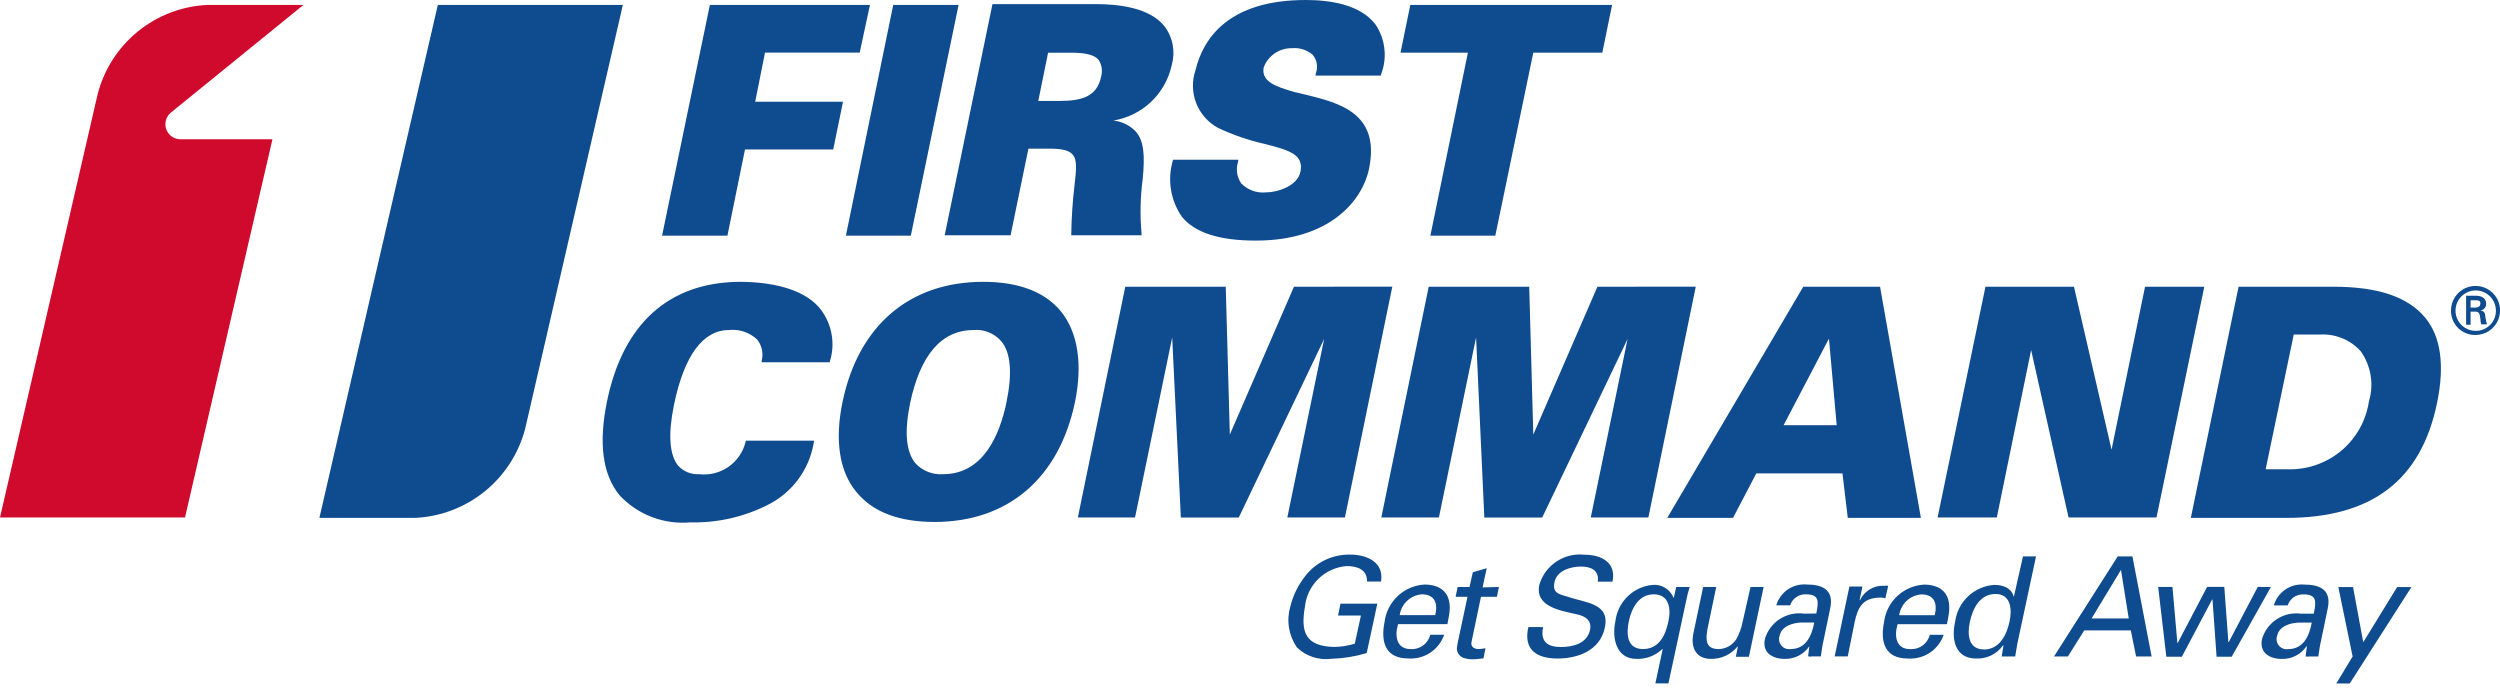
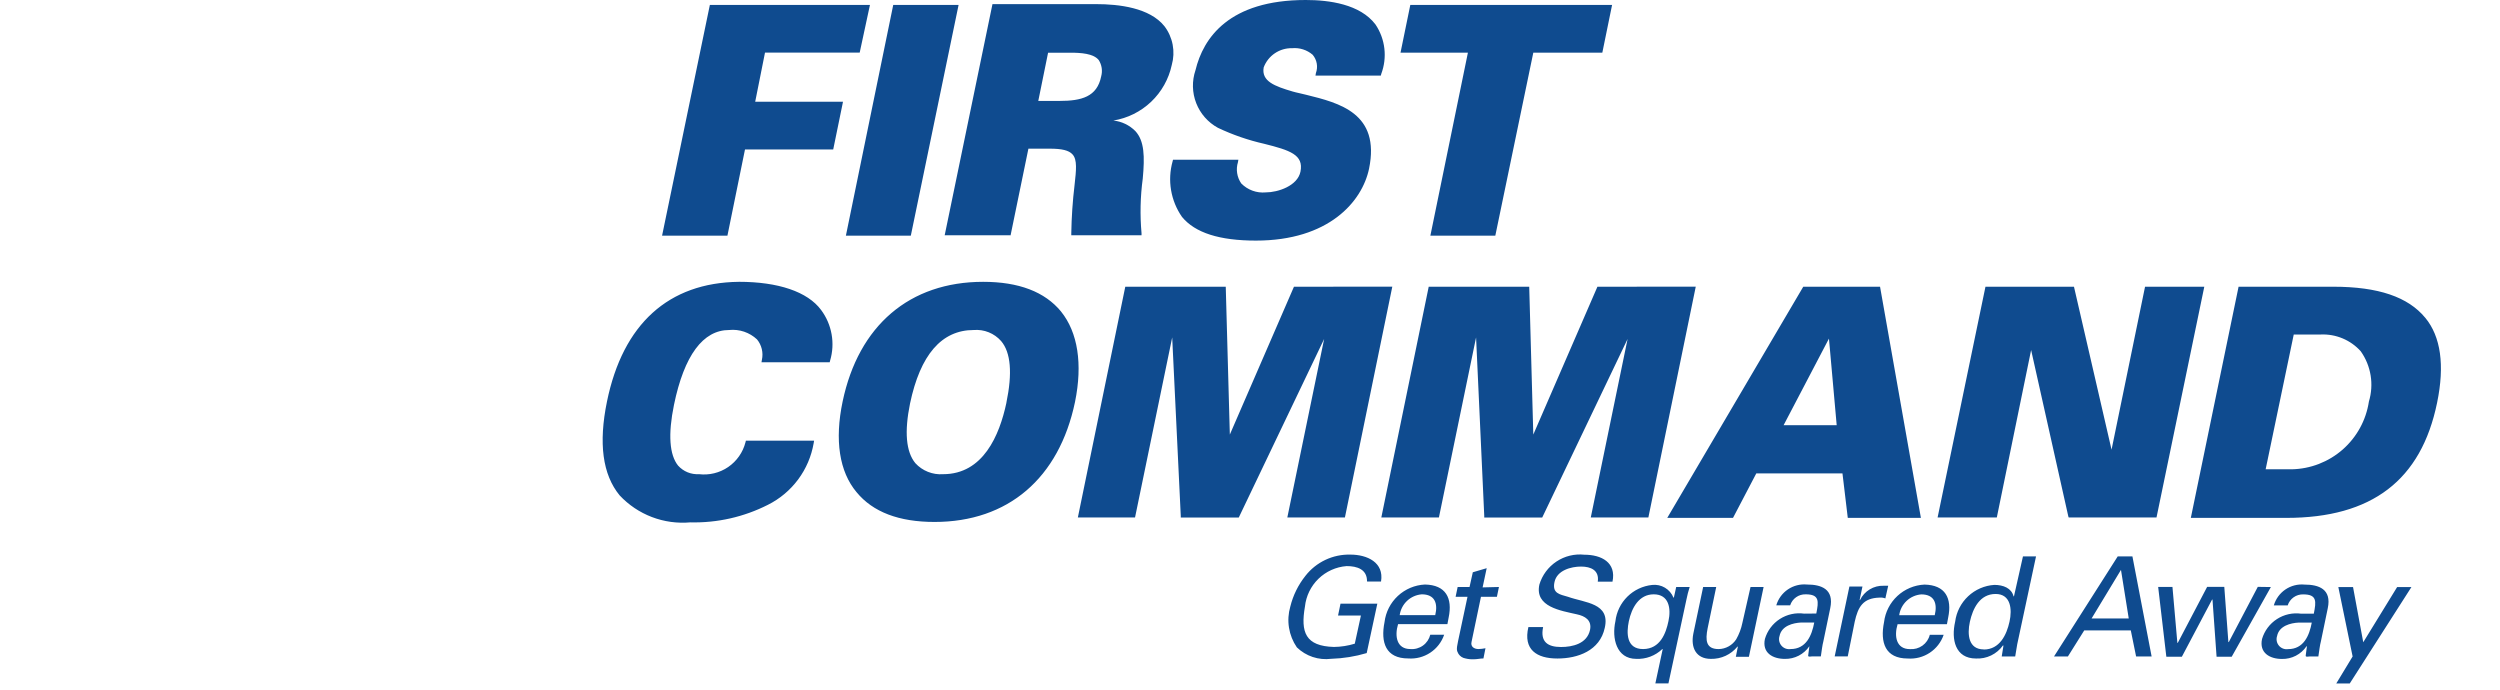
<svg xmlns="http://www.w3.org/2000/svg" width="163px" height="45px" viewBox="0 0 163 45" version="1.1">
  <rect x="0" y="0" width="163" height="45" fill="#333333" stroke="none" />
  <g stroke="none" stroke-width="1" fill="none" fill-rule="evenodd">
    <g transform="translate(-1400, -120)" fill="#FFFFFF" stroke="#000000" stroke-opacity="0.1" stroke-width="3">
      <g>
-         <path d="M2874.845,1.501 C2882.971,1.532 2886.011,2.363 2889.061,3.994 C2892.055,5.595 2894.405,7.945 2896.006,10.939 C2897.669,14.049 2898.5,17.148 2898.5,25.639 L2898.5,25.639 L2898.5,3167.361 C2898.5,3175.852 2897.669,3178.951 2896.006,3182.061 C2894.405,3185.055 2892.055,3187.405 2889.061,3189.006 C2885.951,3190.669 2882.852,3191.5 2874.361,3191.5 L2874.361,3191.5 L1325.639,3191.5 C1317.148,3191.5 1314.049,3190.669 1310.939,3189.006 C1307.945,3187.405 1305.595,3185.055 1303.994,3182.061 C1302.364,3179.013 1301.533,3175.974 1301.501,3167.851 L1301.501,3167.851 L1301.501,25.155 C1301.532,17.029 1302.363,13.989 1303.994,10.939 C1305.595,7.945 1307.945,5.595 1310.939,3.994 C1313.987,2.364 1317.026,1.533 1325.149,1.501 L1325.149,1.501 Z" />
+         <path d="M2874.845,1.501 C2882.971,1.532 2886.011,2.363 2889.061,3.994 C2892.055,5.595 2894.405,7.945 2896.006,10.939 C2897.669,14.049 2898.5,17.148 2898.5,25.639 L2898.5,25.639 L2898.5,3167.361 C2898.5,3175.852 2897.669,3178.951 2896.006,3182.061 C2894.405,3185.055 2892.055,3187.405 2889.061,3189.006 C2885.951,3190.669 2882.852,3191.5 2874.361,3191.5 L2874.361,3191.5 L1325.639,3191.5 C1317.148,3191.5 1314.049,3190.669 1310.939,3189.006 C1307.945,3187.405 1305.595,3185.055 1303.994,3182.061 C1302.364,3179.013 1301.533,3175.974 1301.501,3167.851 L1301.501,3167.851 L1301.501,25.155 C1301.532,17.029 1302.363,13.989 1303.994,10.939 C1305.595,7.945 1307.945,5.595 1310.939,3.994 C1313.987,2.364 1317.026,1.533 1325.149,1.501 L1325.149,1.501 " />
      </g>
    </g>
    <g />
    <g fill-rule="nonzero">
      <g>
        <path d="M49.239,6.631 L49.878,3.431 L56.052,3.431 L56.721,0.32 L46.283,0.32 L43.167,15.366 L47.428,15.366 L48.573,9.747 L54.325,9.747 L54.964,6.631 L49.239,6.631 Z M59.385,15.366 L62.5,0.32 L58.239,0.32 L55.152,15.365 L59.385,15.366 Z M65.885,15.366 L67.052,9.693 L68.437,9.693 C69.237,9.693 69.689,9.8 69.928,10.066 C70.248,10.412 70.168,11.105 70.061,12.066 C69.936,13.109 69.865,14.158 69.848,15.208 L69.848,15.341 L74.428,15.341 L74.428,15.208 C74.322,14.019 74.348,12.823 74.508,11.64 C74.641,10.202 74.615,9.19 74.029,8.551 C73.644,8.161 73.136,7.916 72.591,7.859 C73.516,7.708 74.375,7.282 75.054,6.636 C75.733,5.99 76.202,5.154 76.399,4.237 C76.521,3.807 76.541,3.355 76.458,2.915 C76.375,2.476 76.191,2.063 75.92,1.707 C74.961,0.507 72.964,0.269 71.473,0.269 L64.709,0.269 L61.593,15.341 L65.88,15.341 L65.885,15.366 Z M69.773,3.436 C70.492,3.436 71.291,3.489 71.637,3.915 C71.737,4.071 71.802,4.247 71.83,4.431 C71.857,4.614 71.846,4.801 71.797,4.98 C71.531,6.311 70.519,6.58 69.081,6.58 L67.696,6.58 L68.335,3.438 L69.773,3.438 L69.773,3.436 Z M79.413,8.336 C80.375,8.792 81.384,9.14 82.422,9.375 C84.122,9.801 85.005,10.094 84.792,11.186 C84.606,12.118 83.327,12.544 82.528,12.544 C82.234,12.572 81.938,12.534 81.662,12.432 C81.385,12.331 81.134,12.169 80.928,11.958 C80.79,11.758 80.699,11.53 80.662,11.29 C80.625,11.05 80.643,10.805 80.715,10.573 L80.742,10.413 L76.481,10.413 L76.454,10.52 C76.282,11.132 76.248,11.773 76.354,12.4 C76.46,13.026 76.703,13.621 77.066,14.142 C77.918,15.181 79.516,15.687 81.886,15.687 C86.626,15.687 88.81,13.157 89.262,11 C90.008,7.378 87.318,6.713 85.162,6.18 C84.869,6.1 84.55,6.047 84.283,5.967 C83.111,5.621 82.233,5.301 82.392,4.396 C82.533,4.019 82.788,3.696 83.121,3.472 C83.455,3.247 83.85,3.132 84.252,3.142 C84.491,3.121 84.732,3.148 84.96,3.221 C85.189,3.294 85.4,3.412 85.583,3.568 C85.722,3.731 85.815,3.928 85.852,4.139 C85.89,4.35 85.87,4.567 85.796,4.768 L85.769,4.928 L90.03,4.928 L90.057,4.821 C90.256,4.293 90.326,3.725 90.261,3.165 C90.196,2.604 89.998,2.067 89.684,1.599 C88.677,0.266 86.652,0 85.135,0 C80.129,0 78.451,2.477 77.945,4.58 C77.708,5.278 77.725,6.038 77.993,6.725 C78.261,7.412 78.763,7.982 79.41,8.335 L79.413,8.336 Z M93.26,15.366 L97.494,15.366 L99.971,3.436 L104.471,3.436 L105.108,0.32 L91.952,0.32 L91.313,3.436 L95.707,3.436 L93.26,15.366 Z M48.176,18.375 C43.596,18.428 40.613,21.118 39.576,26.175 C39.017,28.891 39.283,30.942 40.402,32.3 C40.986,32.924 41.704,33.406 42.503,33.711 C43.301,34.015 44.158,34.134 45.009,34.058 C46.764,34.101 48.503,33.708 50.069,32.913 C50.847,32.524 51.522,31.957 52.04,31.259 C52.559,30.56 52.905,29.749 53.052,28.892 L53.079,28.732 L48.632,28.732 L48.605,28.839 C48.437,29.495 48.037,30.067 47.478,30.45 C46.92,30.832 46.241,30.997 45.569,30.916 C45.315,30.931 45.061,30.888 44.826,30.792 C44.591,30.695 44.381,30.546 44.211,30.357 C43.652,29.665 43.545,28.333 43.945,26.389 C44.611,23.167 45.836,21.516 47.545,21.516 C47.873,21.483 48.204,21.521 48.517,21.626 C48.829,21.732 49.115,21.903 49.356,22.128 C49.507,22.311 49.614,22.526 49.669,22.757 C49.725,22.987 49.727,23.227 49.676,23.459 L49.649,23.619 L54.096,23.619 L54.123,23.512 C54.289,22.954 54.322,22.366 54.22,21.793 C54.118,21.22 53.885,20.679 53.537,20.212 C52.652,19.014 50.73,18.374 48.173,18.374 L48.176,18.375 Z M69.187,20.319 C68.122,19.019 66.418,18.375 64.101,18.375 C59.308,18.375 55.979,21.224 54.94,26.175 C54.407,28.705 54.727,30.755 55.845,32.087 C56.91,33.387 58.614,34.031 60.931,34.031 C65.724,34.031 69.053,31.182 70.092,26.202 C70.596,23.727 70.276,21.677 69.184,20.318 L69.187,20.319 Z M65.619,26.257 C65.166,28.387 64.101,30.917 61.491,30.917 C61.154,30.942 60.817,30.89 60.503,30.765 C60.189,30.641 59.908,30.447 59.68,30.198 C59.068,29.452 58.961,28.148 59.334,26.31 C60,23.141 61.384,21.517 63.488,21.517 C63.821,21.49 64.155,21.54 64.465,21.665 C64.775,21.79 65.051,21.985 65.272,22.236 C65.909,22.981 66.015,24.339 65.616,26.257 L65.619,26.257 Z M84.366,18.694 L80.185,28.334 L79.919,18.694 L73.368,18.694 L70.276,33.74 L74.004,33.74 L76.427,22 L76.986,33.637 L76.986,33.744 L80.767,33.744 L86.334,22.1 L83.934,33.737 L87.689,33.737 L90.778,18.691 L84.366,18.694 Z M104.152,18.694 L99.971,28.334 L99.705,18.694 L93.152,18.694 L90.062,33.74 L93.817,33.74 L96.24,22 L96.773,33.637 L96.773,33.744 L100.552,33.744 L106.119,22.1 L103.719,33.737 L107.474,33.737 L110.563,18.691 L104.152,18.694 Z M117.573,18.694 L108.705,33.766 L112.992,33.766 L114.51,30.866 L120.129,30.866 L120.475,33.766 L125.242,33.766 L122.579,18.694 L117.573,18.694 Z M119.752,27.721 L116.292,27.721 L119.248,22.076 L119.752,27.721 Z M139.857,18.694 L137.673,29.319 L135.223,18.694 L129.452,18.694 L126.331,33.74 L130.192,33.74 L132.429,22.822 L134.852,33.66 L134.879,33.74 L140.604,33.74 L143.72,18.694 L139.857,18.694 Z M158.125,20.718 C157.007,19.36 155.063,18.694 152.133,18.694 L145.955,18.694 L142.842,33.766 L149.073,33.766 C154.639,33.766 157.861,31.316 158.899,26.256 C159.405,23.807 159.139,21.943 158.127,20.718 L158.125,20.718 Z M149.552,21.81 L151.31,21.81 C151.799,21.788 152.286,21.874 152.738,22.063 C153.189,22.252 153.593,22.538 153.92,22.902 C154.252,23.371 154.473,23.91 154.565,24.478 C154.657,25.045 154.619,25.627 154.453,26.177 C154.271,27.39 153.666,28.498 152.745,29.308 C151.823,30.117 150.646,30.574 149.42,30.598 L147.72,30.598 L149.552,21.81 Z" fill="#0F4B8F" />
        <path d="M89.13,37.894 C89.13,37.122 88.491,36.909 87.799,36.909 C87.11,36.962 86.46,37.254 85.964,37.736 C85.468,38.217 85.156,38.858 85.083,39.545 C84.79,41.223 85.11,42.128 86.974,42.181 C87.435,42.175 87.892,42.104 88.332,41.968 L88.732,40.131 L87.241,40.131 L87.401,39.359 L89.801,39.359 L89.109,42.581 C88.356,42.805 87.577,42.93 86.792,42.954 C86.387,43.005 85.976,42.965 85.588,42.836 C85.201,42.707 84.848,42.492 84.555,42.208 C84.291,41.824 84.116,41.385 84.042,40.925 C83.968,40.464 83.998,39.993 84.129,39.545 C84.309,38.815 84.645,38.133 85.114,37.545 C85.46,37.101 85.905,36.745 86.414,36.504 C86.923,36.264 87.481,36.146 88.043,36.16 C89.135,36.16 90.253,36.666 90.043,37.918 L89.138,37.918 L89.13,37.894 Z M91.154,40.694 C90.914,41.494 91.074,42.318 91.954,42.318 C92.246,42.343 92.537,42.262 92.776,42.091 C93.014,41.921 93.183,41.67 93.254,41.386 L94.159,41.386 C93.994,41.866 93.674,42.278 93.251,42.557 C92.827,42.837 92.322,42.968 91.816,42.931 C90.351,42.931 90.005,41.892 90.271,40.561 C90.35,39.907 90.659,39.302 91.141,38.854 C91.624,38.406 92.249,38.142 92.907,38.111 C94.265,38.138 94.718,38.99 94.451,40.268 L94.371,40.694 L91.149,40.694 L91.154,40.694 Z M93.577,40.108 C93.763,39.336 93.55,38.75 92.698,38.75 C92.34,38.779 92.002,38.929 91.74,39.176 C91.479,39.423 91.309,39.752 91.26,40.108 L93.577,40.108 Z M95.814,38.271 L96.027,37.312 L96.932,37.046 L96.666,38.298 L97.731,38.271 L97.598,38.91 L96.559,38.91 L95.947,41.839 C95.867,42.159 96.107,42.318 96.4,42.318 C96.552,42.313 96.704,42.296 96.853,42.265 L96.72,42.931 C96.507,42.931 96.32,42.984 96.108,42.984 C95.92,42.994 95.732,42.976 95.549,42.931 C95.457,42.916 95.37,42.882 95.292,42.832 C95.214,42.781 95.147,42.715 95.096,42.638 C94.989,42.425 94.936,42.398 95.069,41.786 L95.681,38.91 L94.906,38.91 L95.039,38.271 L95.811,38.271 L95.814,38.271 Z M100.607,40.907 C100.421,41.839 100.9,42.185 101.779,42.185 C102.525,42.185 103.479,41.972 103.67,41.067 C103.803,40.428 103.324,40.162 102.818,40.055 C101.779,39.815 100.049,39.576 100.368,38.111 C100.553,37.496 100.947,36.966 101.482,36.611 C102.017,36.256 102.659,36.099 103.297,36.167 C104.415,36.167 105.397,36.673 105.134,37.925 L104.175,37.925 C104.282,37.179 103.722,36.94 103.083,36.94 C102.444,36.94 101.512,37.18 101.352,37.952 C101.192,38.698 101.698,38.752 102.231,38.911 C103.349,39.311 105,39.311 104.631,40.935 C104.311,42.426 102.873,42.935 101.542,42.935 C100.184,42.935 99.305,42.349 99.651,40.885 L100.61,40.885 L100.607,40.907 Z M109.288,38.271 L110.167,38.271 C110.08,38.542 110.009,38.818 109.954,39.097 L108.782,44.556 L107.93,44.556 L108.409,42.319 L108.382,42.319 C108.157,42.535 107.89,42.703 107.598,42.813 C107.305,42.923 106.994,42.972 106.682,42.958 C105.382,42.958 105.082,41.6 105.324,40.508 C105.394,39.898 105.67,39.331 106.106,38.9 C106.543,38.469 107.114,38.2 107.724,38.138 C108.013,38.106 108.305,38.169 108.555,38.318 C108.805,38.467 109,38.694 109.109,38.964 L109.136,38.964 L109.288,38.271 Z M108.782,40.508 C108.968,39.656 108.809,38.75 107.823,38.75 C106.864,38.75 106.385,39.629 106.199,40.508 C106.039,41.28 106.039,42.319 107.131,42.319 C108.25,42.314 108.622,41.276 108.782,40.504 L108.782,40.508 Z M114.135,38.271 L114.987,38.271 L114.028,42.825 L113.176,42.825 L113.309,42.159 L113.282,42.159 C113.073,42.415 112.809,42.62 112.509,42.759 C112.209,42.897 111.881,42.966 111.551,42.959 C110.592,42.959 110.22,42.24 110.406,41.308 L111.045,38.272 L111.897,38.272 L111.338,40.962 C111.178,41.762 111.231,42.32 112.057,42.32 C112.286,42.316 112.51,42.255 112.709,42.144 C112.909,42.032 113.078,41.873 113.202,41.681 C113.391,41.349 113.526,40.99 113.602,40.616 L114.135,38.271 Z M118.422,40.002 C118.582,39.202 118.635,38.75 117.73,38.75 C117.506,38.744 117.286,38.81 117.104,38.94 C116.921,39.07 116.786,39.255 116.718,39.469 L115.813,39.469 C115.937,39.046 116.204,38.679 116.569,38.431 C116.934,38.183 117.374,38.07 117.813,38.111 C118.745,38.111 119.597,38.404 119.331,39.656 L118.878,41.84 C118.825,42.026 118.771,42.426 118.718,42.799 L118.132,42.799 C118.052,42.799 117.892,42.852 117.892,42.746 C117.919,42.533 117.945,42.346 117.972,42.134 C117.795,42.394 117.556,42.605 117.277,42.75 C116.997,42.894 116.686,42.966 116.372,42.96 C115.572,42.96 114.881,42.56 115.072,41.66 C115.23,41.124 115.574,40.663 116.043,40.36 C116.513,40.057 117.075,39.932 117.628,40.009 L118.422,40.002 Z M117.437,40.588 C116.904,40.615 116.159,40.801 116.026,41.467 C115.991,41.573 115.984,41.686 116.005,41.796 C116.027,41.906 116.076,42.008 116.148,42.094 C116.22,42.179 116.313,42.245 116.417,42.284 C116.522,42.323 116.635,42.336 116.745,42.319 C117.757,42.319 118.13,41.44 118.289,40.588 L117.437,40.588 Z M120.473,42.798 L119.621,42.798 L120.58,38.244 L121.432,38.244 L121.246,39.123 L121.273,39.123 C121.412,38.834 121.632,38.592 121.907,38.427 C122.181,38.261 122.498,38.179 122.818,38.191 L123.111,38.191 L122.925,39.017 C122.806,38.971 122.679,38.953 122.552,38.964 C121.46,38.991 121.141,39.576 120.928,40.535 L120.473,42.798 Z M123.722,40.698 C123.482,41.498 123.642,42.322 124.522,42.322 C124.814,42.346 125.105,42.266 125.344,42.095 C125.582,41.925 125.752,41.675 125.822,41.39 L126.727,41.39 C126.562,41.87 126.242,42.282 125.819,42.561 C125.395,42.841 124.89,42.972 124.384,42.935 C122.919,42.935 122.573,41.896 122.839,40.565 C122.918,39.911 123.227,39.306 123.709,38.858 C124.191,38.41 124.817,38.146 125.475,38.115 C126.833,38.142 127.286,38.994 127.02,40.272 L126.94,40.698 L123.718,40.698 L123.722,40.698 Z M126.145,40.112 C126.331,39.34 126.118,38.754 125.266,38.754 C124.908,38.783 124.57,38.933 124.308,39.18 C124.047,39.427 123.877,39.756 123.828,40.112 L126.145,40.112 Z M131.897,36.277 L132.749,36.277 L131.524,42.002 C131.471,42.268 131.444,42.535 131.391,42.802 L130.512,42.802 L130.619,42.136 L130.619,42.083 L130.592,42.083 C130.395,42.362 130.13,42.586 129.822,42.735 C129.515,42.884 129.175,42.953 128.834,42.935 C127.476,42.935 127.21,41.683 127.476,40.535 C127.557,39.9 127.857,39.314 128.323,38.876 C128.789,38.438 129.394,38.176 130.032,38.135 C130.618,38.135 131.15,38.348 131.284,38.881 L131.311,38.881 L131.897,36.277 Z M129.341,42.349 C130.38,42.349 130.832,41.39 131.019,40.538 C131.205,39.712 131.099,38.727 130.114,38.727 C129.075,38.727 128.623,39.686 128.436,40.538 C128.249,41.39 128.355,42.341 129.34,42.341 L129.341,42.349 Z M133.921,42.802 L138.075,36.278 L139.034,36.278 L140.286,42.802 L139.274,42.802 L138.928,41.102 L135.892,41.102 L134.827,42.802 L133.921,42.802 Z M136.371,40.325 L138.794,40.325 L138.288,37.156 L136.371,40.325 Z M148.061,38.275 L145.506,42.82 L144.521,42.82 L144.255,39.092 L144.228,39.092 L142.257,42.82 L141.245,42.82 L140.712,38.266 L141.644,38.266 L141.964,41.914 L141.991,41.914 L143.906,38.263 L145.024,38.263 L145.29,41.863 L145.317,41.863 L147.208,38.263 L148.061,38.275 Z M150.861,40.006 C151.021,39.206 151.074,38.754 150.169,38.754 C149.945,38.748 149.725,38.814 149.543,38.944 C149.36,39.074 149.225,39.26 149.157,39.473 L148.252,39.473 C148.376,39.05 148.643,38.683 149.008,38.435 C149.373,38.187 149.813,38.074 150.252,38.115 C151.184,38.115 152.036,38.408 151.77,39.66 L151.317,41.844 C151.264,42.03 151.21,42.43 151.157,42.803 L150.571,42.803 C150.491,42.803 150.331,42.856 150.331,42.75 C150.358,42.537 150.384,42.35 150.411,42.138 L150.384,42.138 C150.207,42.398 149.968,42.609 149.689,42.754 C149.409,42.898 149.098,42.97 148.784,42.964 C147.984,42.964 147.293,42.564 147.484,41.664 C147.642,41.128 147.986,40.667 148.456,40.364 C148.925,40.061 149.487,39.936 150.04,40.013 L150.866,40.013 L150.861,40.006 Z M149.876,40.592 C149.343,40.619 148.598,40.805 148.465,41.471 C148.43,41.577 148.423,41.69 148.444,41.8 C148.466,41.91 148.515,42.012 148.587,42.098 C148.659,42.183 148.752,42.248 148.856,42.288 C148.961,42.327 149.074,42.34 149.184,42.323 C150.196,42.323 150.569,41.444 150.728,40.592 L149.876,40.592 Z M153.205,44.56 L152.326,44.56 L153.391,42.802 L152.459,38.275 L153.418,38.275 L154.084,41.875 L156.294,38.275 L157.226,38.275 L153.205,44.56 Z" fill="#0F4B8F" />
-         <path d="M159.805,20.241 C159.805,19.924 159.899,19.615 160.075,19.352 C160.25,19.089 160.5,18.884 160.793,18.763 C161.085,18.642 161.407,18.61 161.717,18.672 C162.028,18.733 162.313,18.886 162.536,19.11 C162.76,19.333 162.913,19.619 162.974,19.929 C163.036,20.239 163.004,20.561 162.883,20.853 C162.762,21.146 162.557,21.395 162.294,21.571 C162.031,21.747 161.721,21.841 161.405,21.841 C161.194,21.845 160.984,21.807 160.788,21.728 C160.592,21.649 160.414,21.531 160.264,21.382 C160.115,21.232 159.997,21.054 159.918,20.858 C159.839,20.662 159.801,20.452 159.805,20.241 Z M162.734,20.241 C162.731,19.98 162.651,19.726 162.504,19.511 C162.357,19.295 162.149,19.128 161.907,19.031 C161.665,18.934 161.4,18.911 161.144,18.964 C160.889,19.018 160.655,19.147 160.473,19.333 C160.291,19.52 160.168,19.756 160.12,20.013 C160.073,20.269 160.102,20.534 160.205,20.774 C160.308,21.014 160.48,21.218 160.698,21.36 C160.917,21.502 161.173,21.576 161.434,21.572 C161.607,21.571 161.778,21.536 161.938,21.468 C162.097,21.401 162.241,21.302 162.362,21.178 C162.483,21.054 162.578,20.908 162.642,20.747 C162.706,20.586 162.737,20.414 162.734,20.241 Z M161.083,20.348 L161.083,21.174 L160.79,21.174 L160.79,19.28 L161.402,19.28 C161.748,19.28 162.094,19.387 162.094,19.813 C162.099,19.918 162.063,20.022 161.993,20.101 C161.924,20.18 161.826,20.23 161.721,20.239 C161.987,20.292 162.014,20.399 162.041,20.612 C162.061,20.792 162.097,20.971 162.148,21.145 L161.775,21.145 C161.742,21.032 161.725,20.916 161.722,20.799 C161.695,20.639 161.695,20.479 161.615,20.399 C161.579,20.367 161.537,20.343 161.491,20.329 C161.445,20.315 161.397,20.312 161.349,20.319 L161.083,20.319 L161.083,20.348 Z M161.376,20.055 C161.642,20.055 161.722,19.922 161.722,19.789 C161.722,19.656 161.669,19.576 161.429,19.576 L161.083,19.576 L161.083,20.055 L161.376,20.055 Z" fill="#0F4B8F" />
        <path d="M19.785,0.32 L11.131,7.35 C10.977,7.48 10.868,7.655 10.816,7.85 C10.765,8.044 10.775,8.25 10.845,8.439 C10.915,8.628 11.041,8.791 11.206,8.906 C11.372,9.021 11.569,9.082 11.77,9.081 L17.735,9.081 L12.035,33.74 L20.796,33.74 L28.52,0.32 L19.785,0.32 Z" fill="#FFFFFF" />
-         <path d="M28.547,0.32 L24.312,18.641 L20.824,33.767 L27.055,33.767 C28.719,33.691 30.316,33.084 31.61,32.034 C32.904,30.985 33.827,29.548 34.245,27.935 L40.61,0.32 L28.547,0.32 Z" fill="#0F4B8F" />
-         <path d="M11.77,9.081 C11.569,9.082 11.372,9.021 11.206,8.906 C11.041,8.791 10.915,8.628 10.845,8.439 C10.775,8.25 10.765,8.044 10.816,7.85 C10.867,7.655 10.977,7.48 11.131,7.35 L19.786,0.32 L13.554,0.32 C11.888,0.391 10.289,0.996 8.994,2.047 C7.699,3.097 6.777,4.537 6.364,6.152 L0,33.74 L12.063,33.74 L17.763,9.081 L11.77,9.081 Z" fill="#CF0A2C" />
      </g>
    </g>
  </g>
</svg>